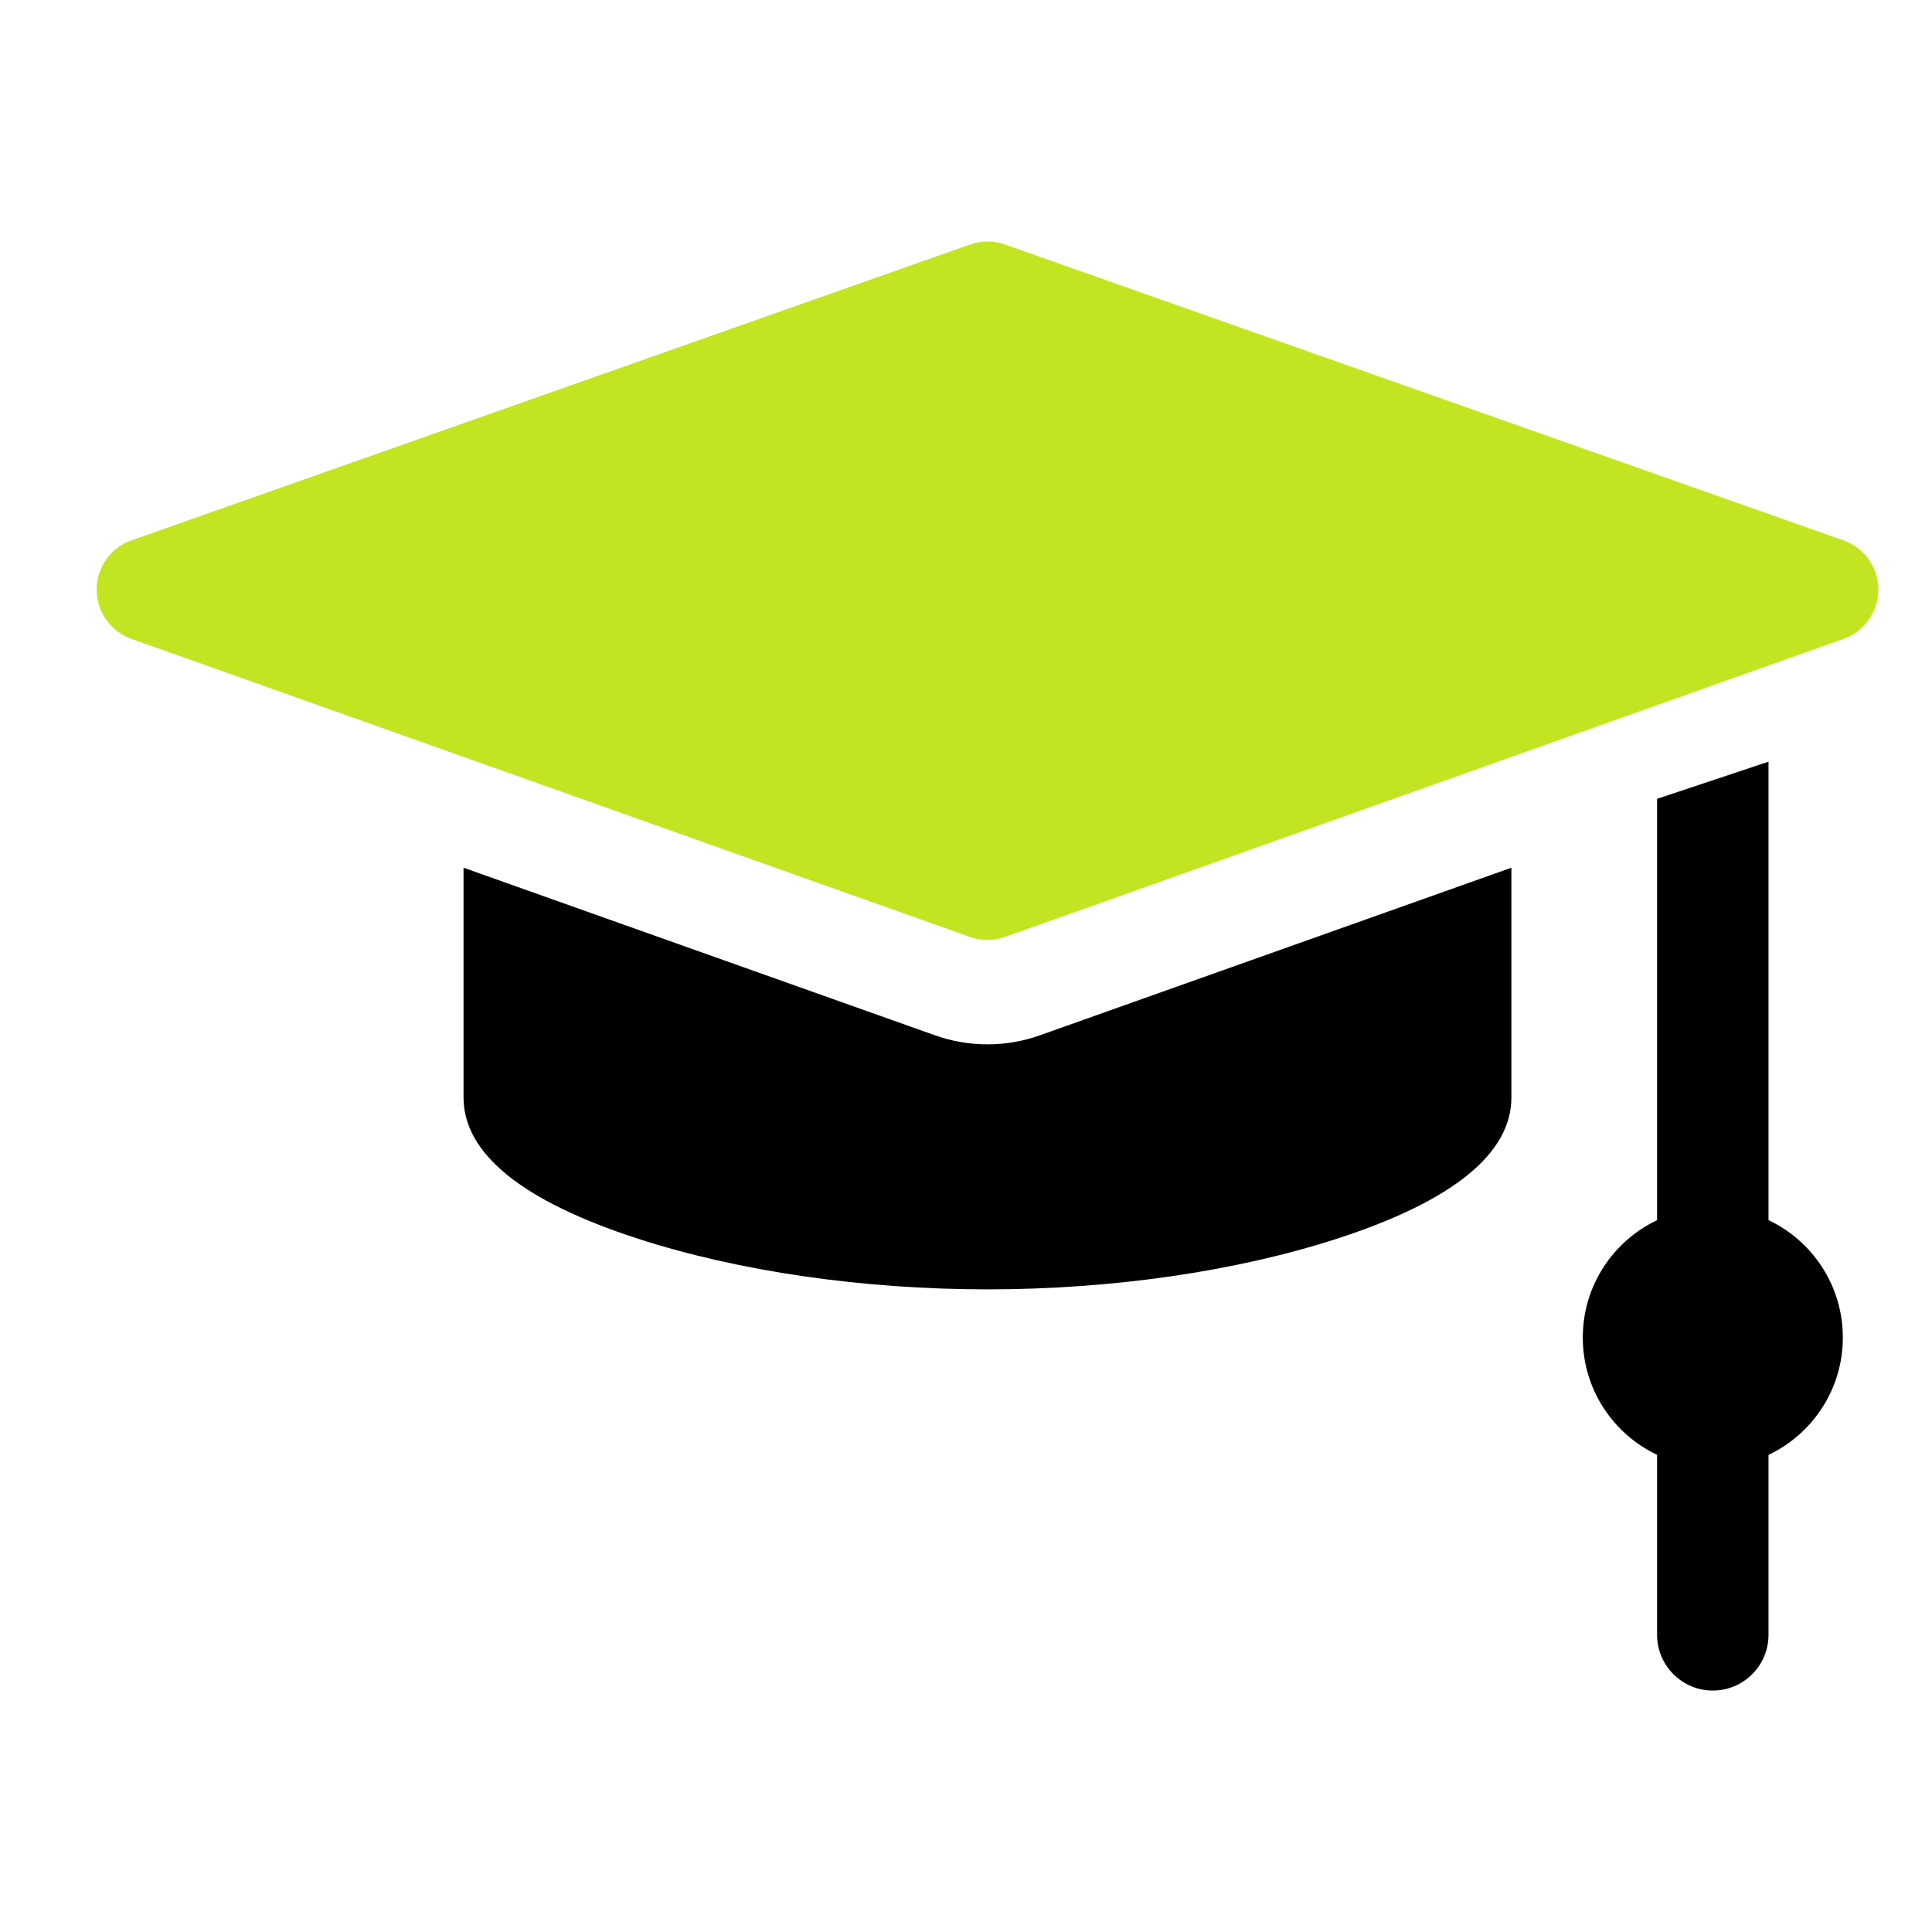
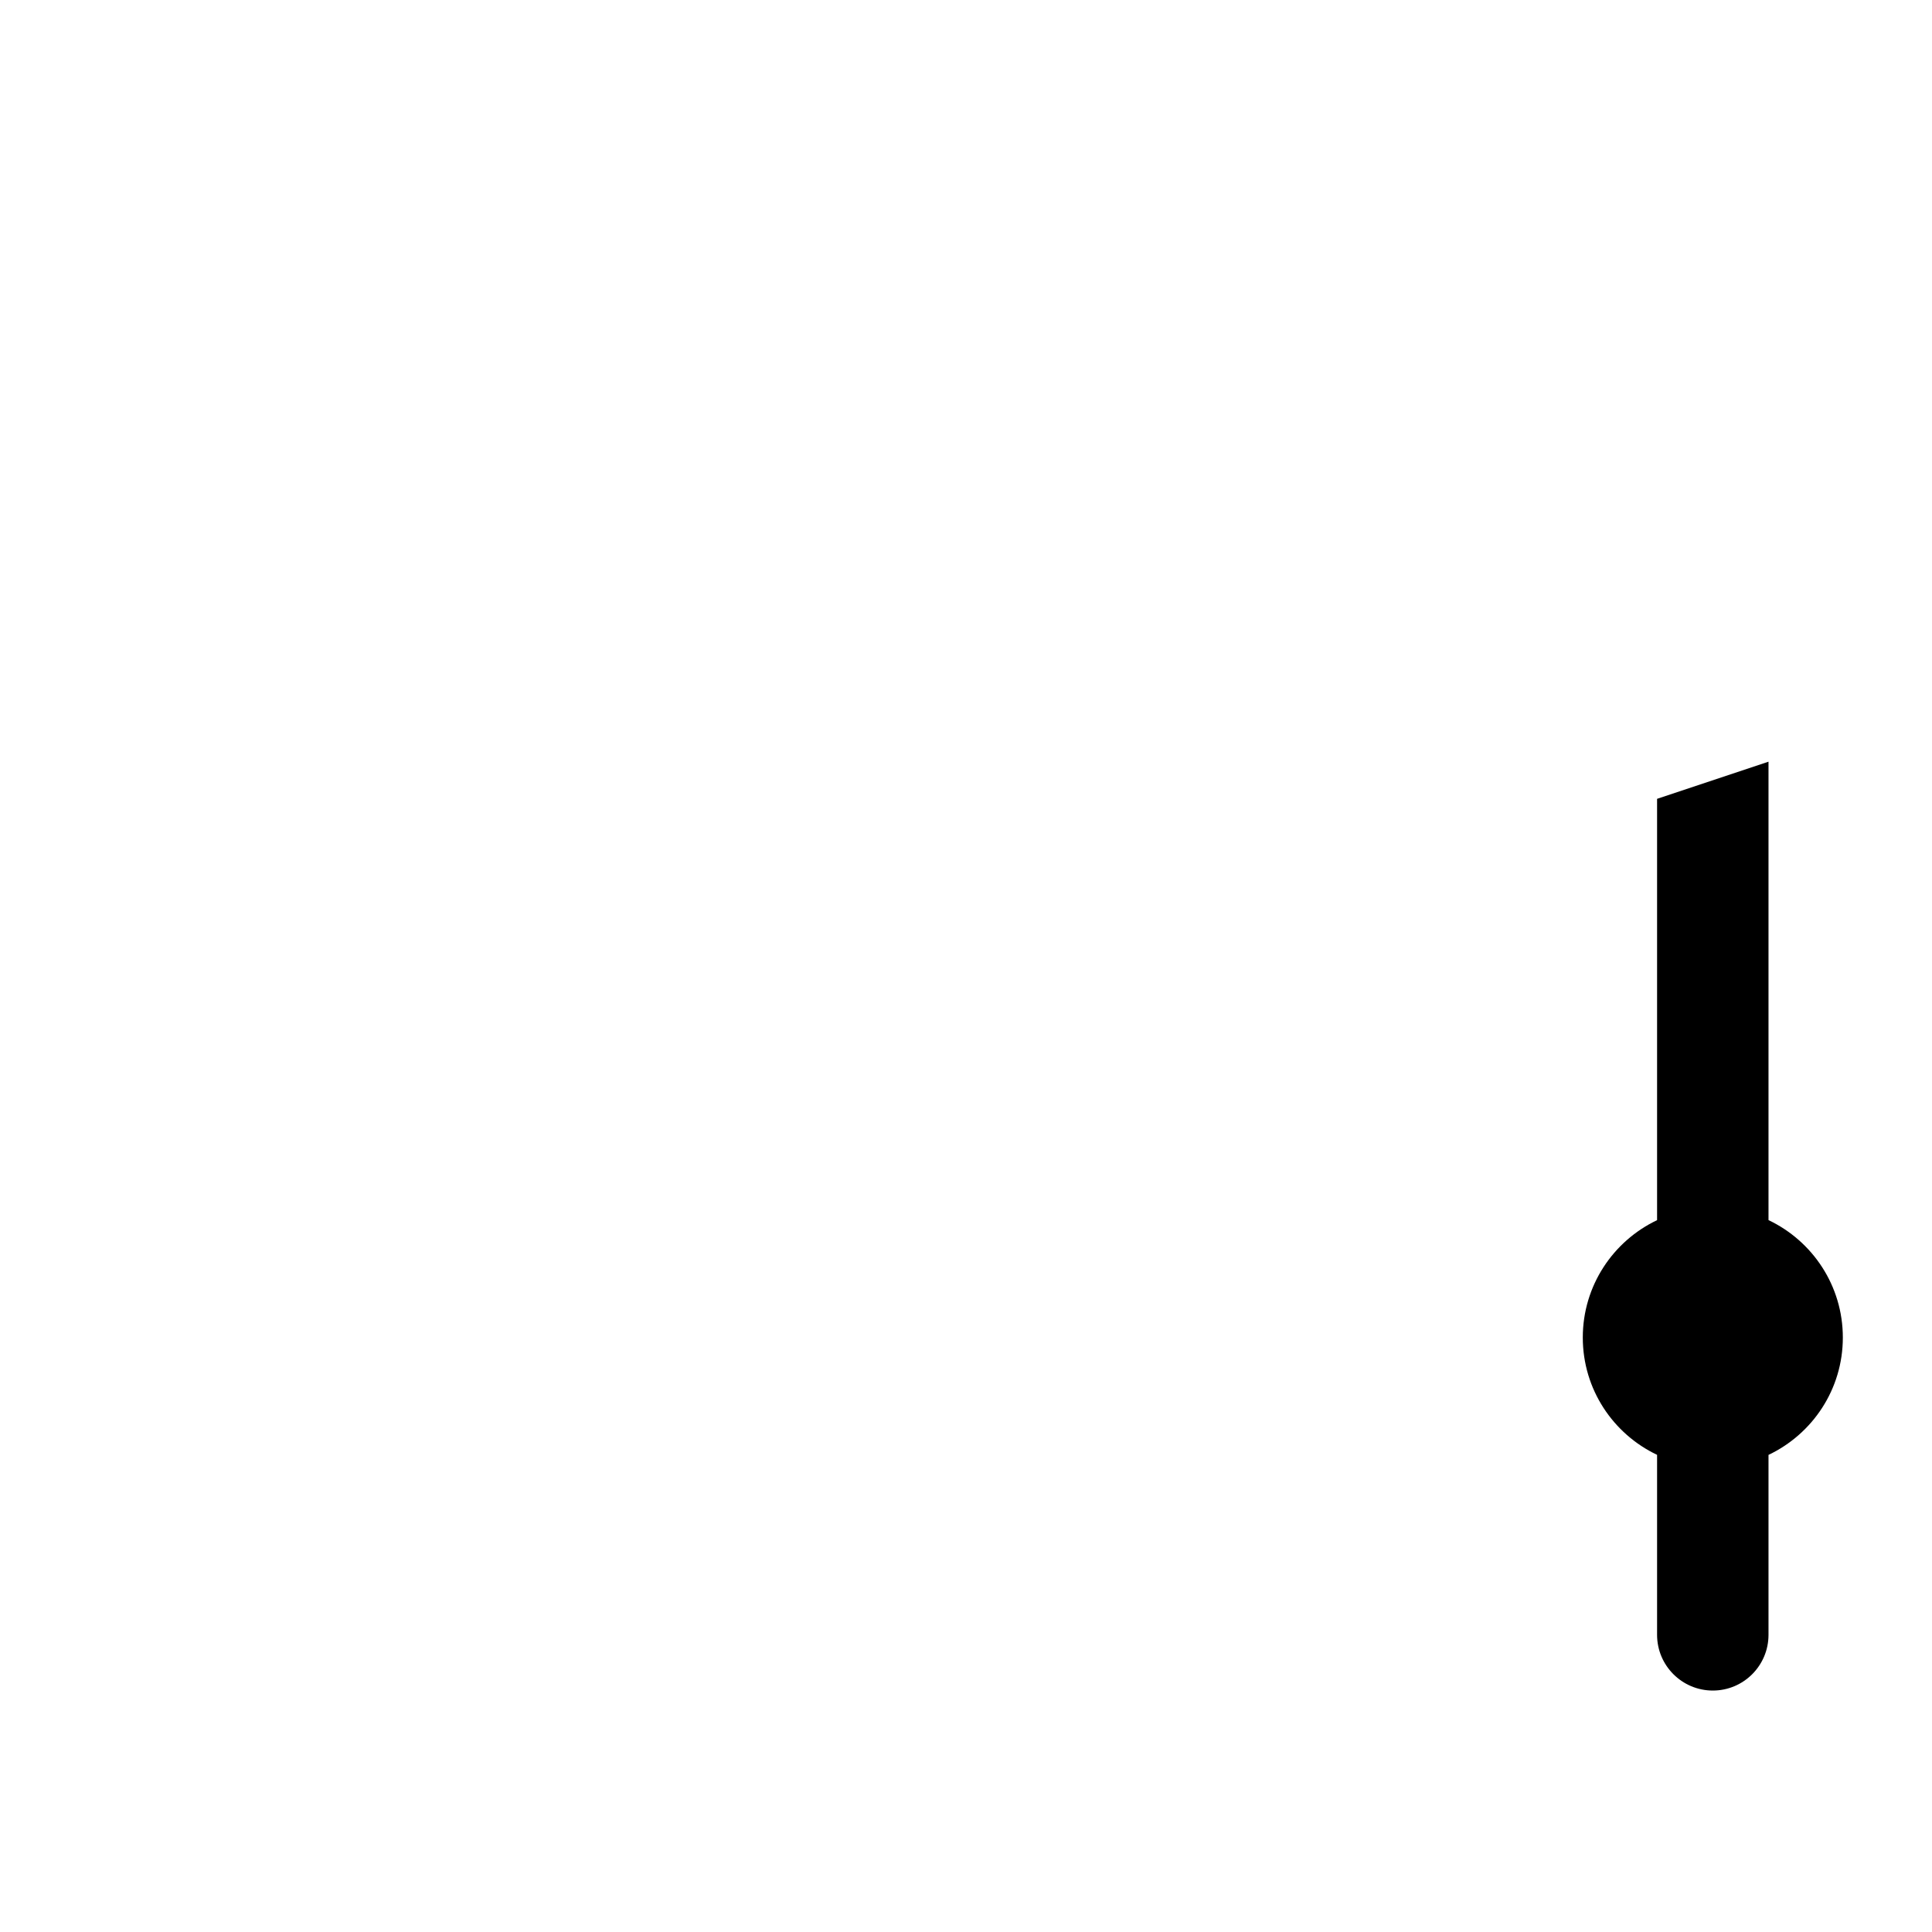
<svg xmlns="http://www.w3.org/2000/svg" width="40" height="40" viewBox="0 0 40 40" fill="none">
-   <path d="M38.167 11.188L20.804 5.062C20.571 4.979 20.317 4.979 20.085 5.062L2.721 11.188C2.51 11.262 2.328 11.4 2.199 11.582C2.07 11.765 2 11.982 2 12.206C2 12.429 2.069 12.647 2.197 12.83C2.326 13.012 2.508 13.151 2.719 13.226L20.082 19.398C20.316 19.482 20.572 19.482 20.806 19.398L38.17 13.226C38.38 13.151 38.562 13.012 38.691 12.83C38.82 12.647 38.889 12.429 38.889 12.206C38.888 11.982 38.819 11.765 38.69 11.582C38.56 11.4 38.378 11.262 38.167 11.188Z" fill="#C2E521" />
-   <path d="M20.445 21.622C20.073 21.622 19.708 21.559 19.358 21.435L9.597 17.965V22.721C9.597 23.884 10.811 24.868 13.205 25.645C15.291 26.322 17.863 26.695 20.445 26.695C23.026 26.695 25.597 26.322 27.684 25.645C30.078 24.868 31.292 23.884 31.292 22.721V17.965L21.53 21.435C21.182 21.559 20.814 21.623 20.445 21.622Z" fill="black" />
  <path d="M36.615 25.261C37.525 25.693 38.154 26.619 38.154 27.692C38.154 28.766 37.524 29.69 36.615 30.122V33.847C36.615 34.484 36.099 35.001 35.462 35.001C34.825 35.001 34.308 34.484 34.308 33.847V30.121C33.399 29.689 32.77 28.765 32.77 27.692C32.77 26.619 33.399 25.694 34.308 25.262V16.539L36.615 15.77V25.261Z" fill="black" />
</svg>